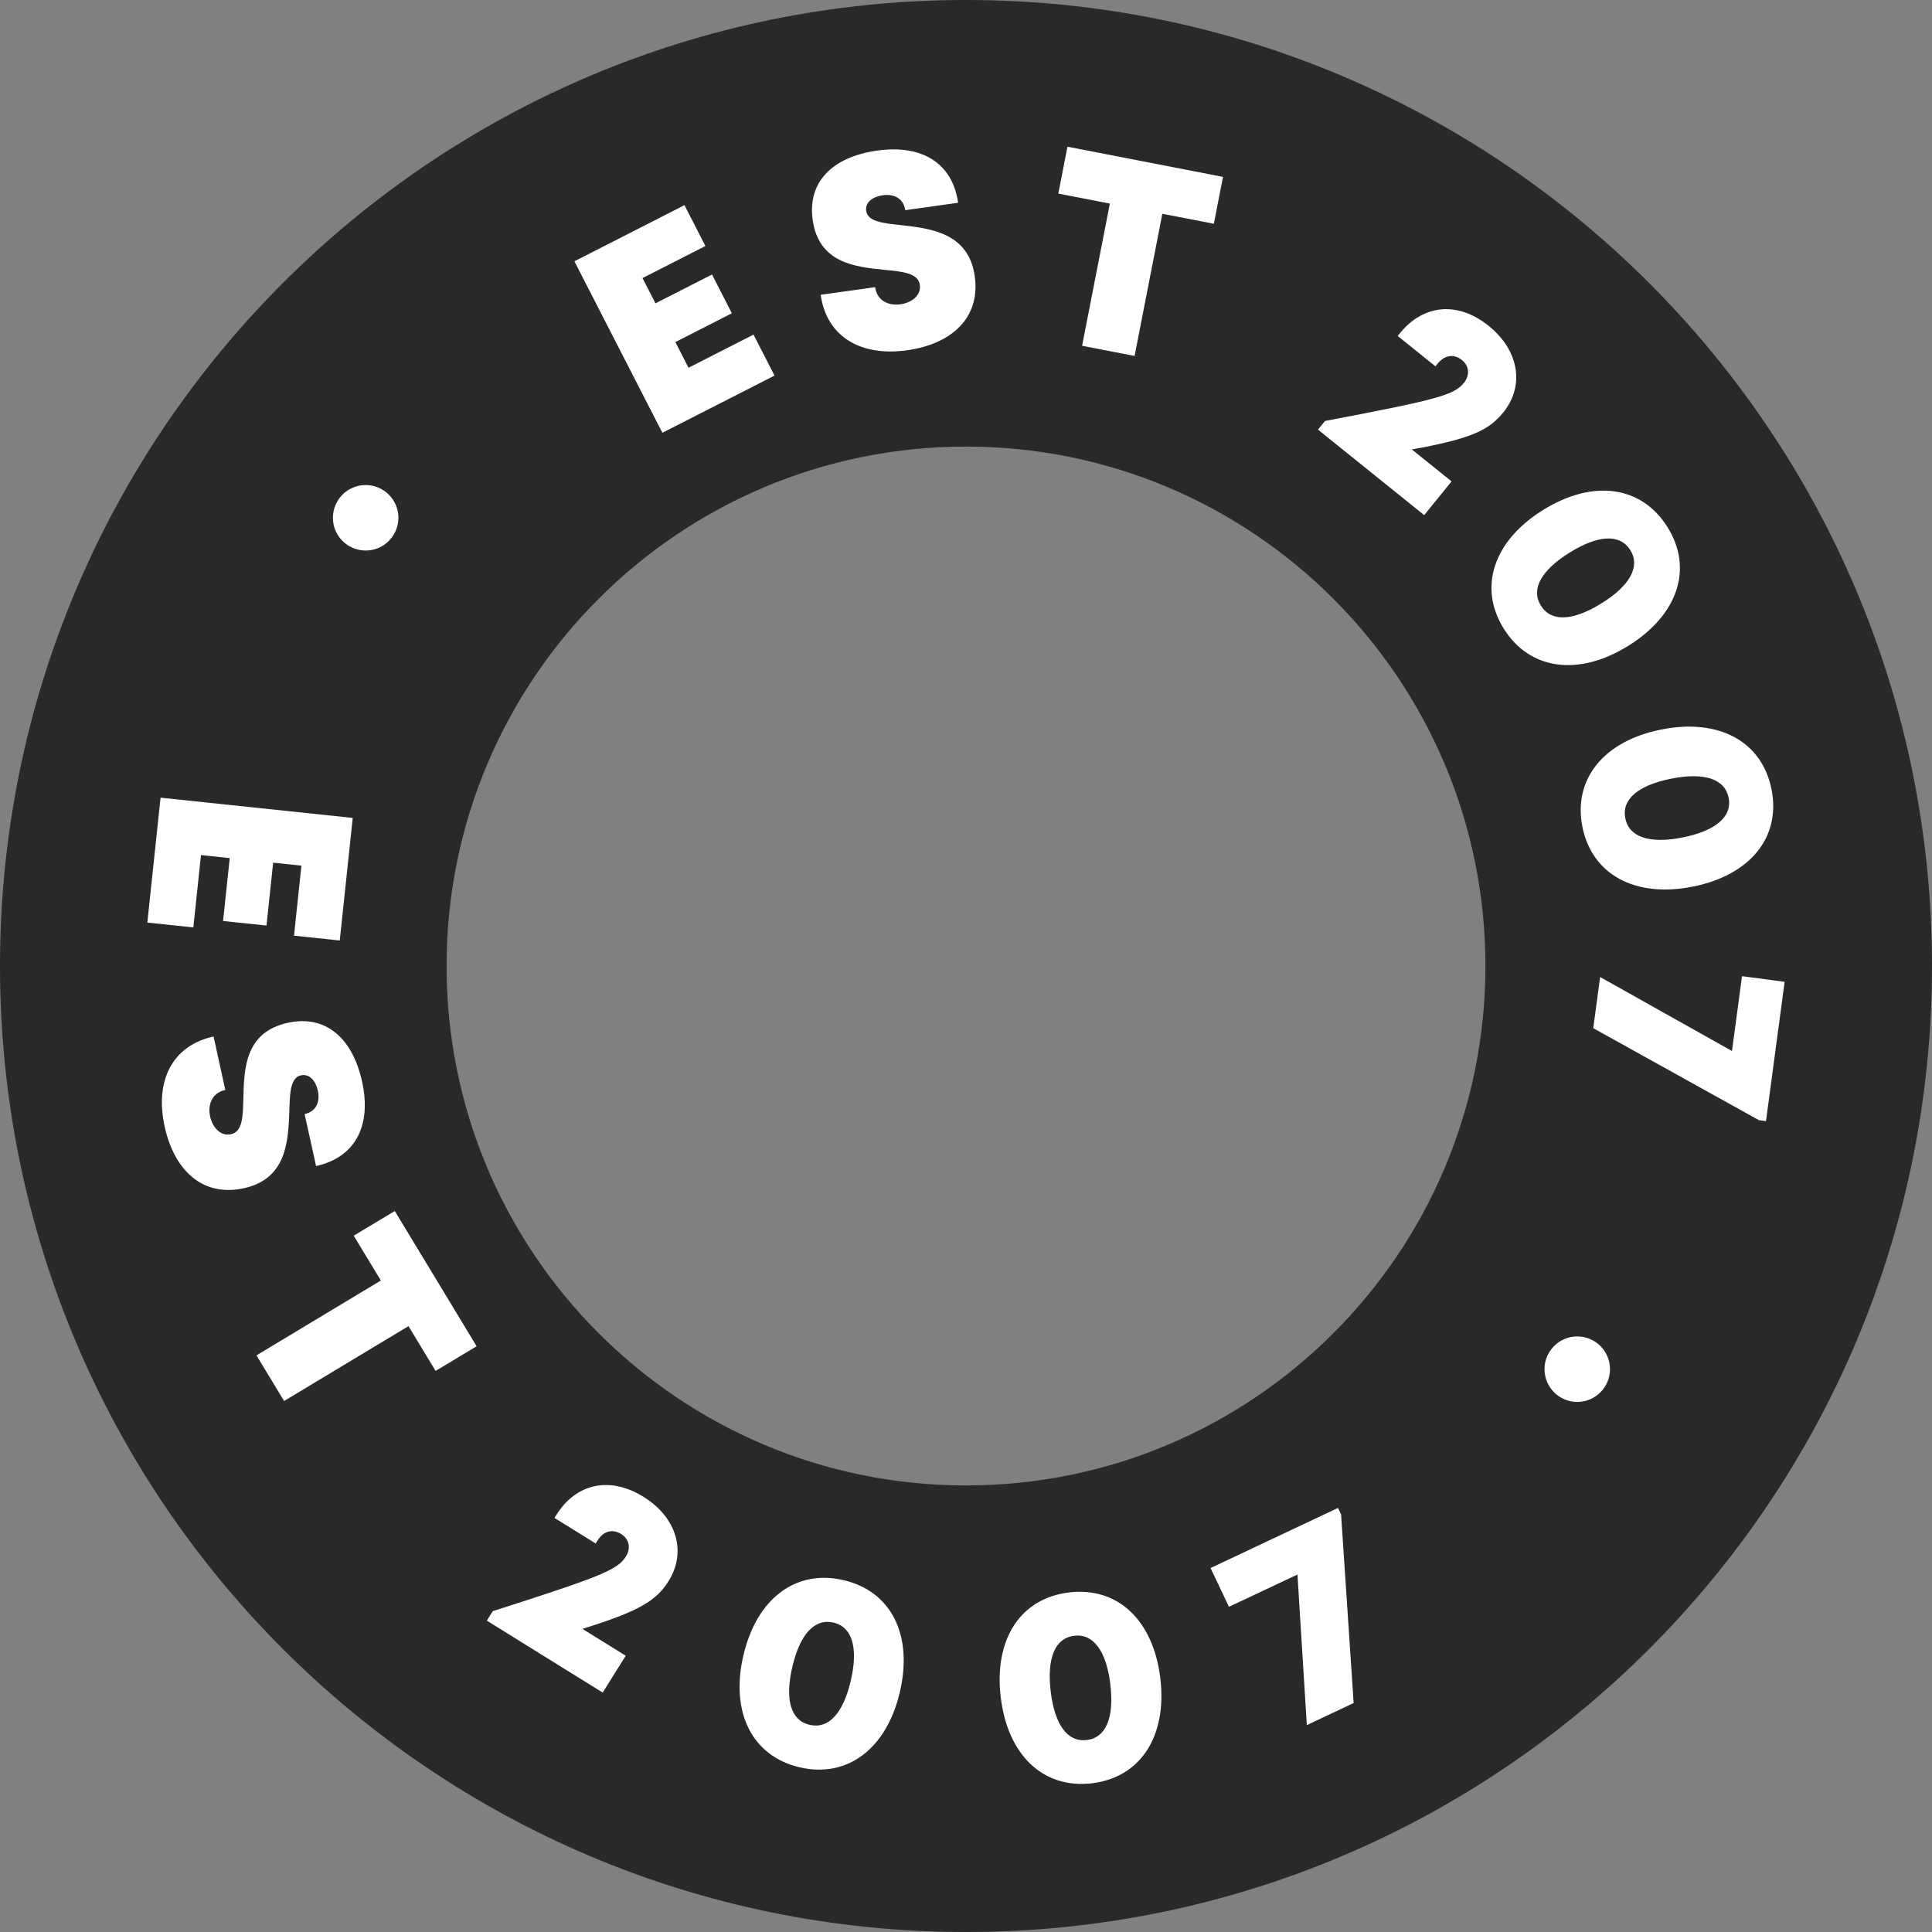
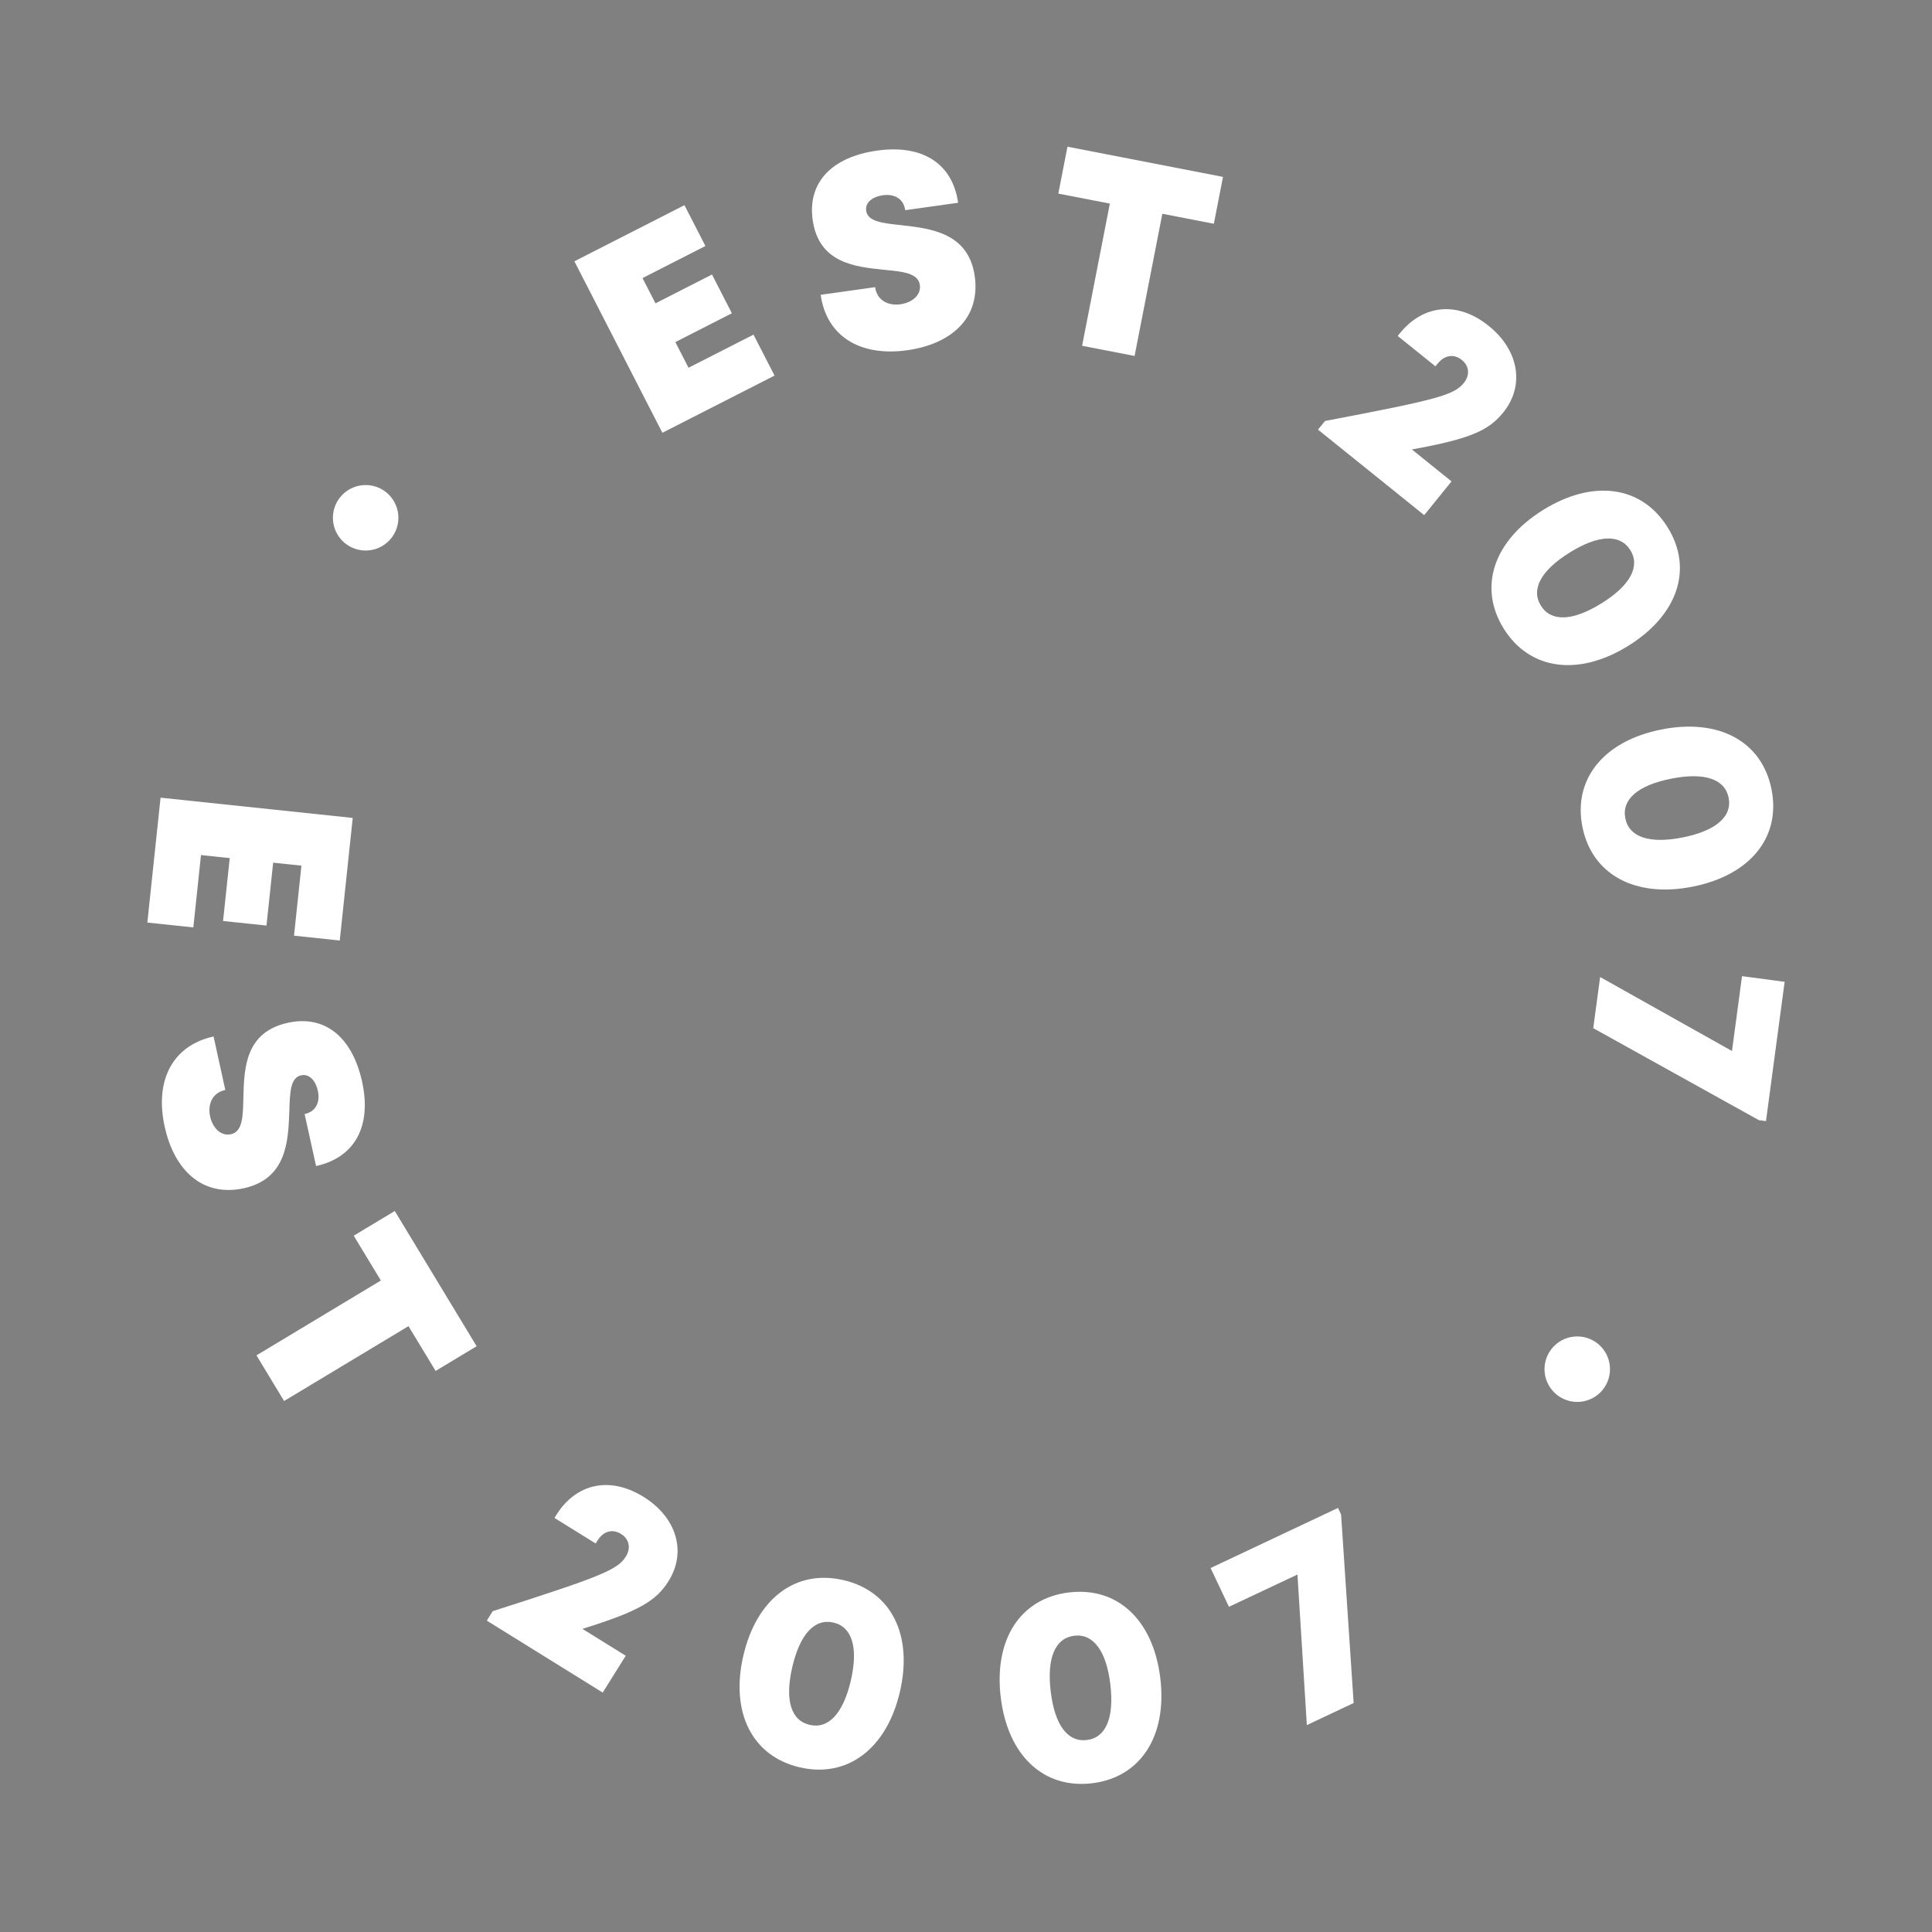
<svg xmlns="http://www.w3.org/2000/svg" width="177" height="177" viewBox="0 0 177 177" fill="none">
  <rect x="0" y="0" width="177" height="177" fill="#808080" stroke="none" />
-   <path fill-rule="evenodd" clip-rule="evenodd" d="M88.5 177C137.377 177 177 137.377 177 88.5C177 39.623 137.377 0 88.5 0C39.623 0 0 39.623 0 88.5C0 137.377 39.623 177 88.5 177ZM88.5 136.088C114.782 136.088 136.087 114.782 136.087 88.501C136.087 62.219 114.782 40.913 88.5 40.913C62.218 40.913 40.913 62.219 40.913 88.501C40.913 114.782 62.218 136.088 88.5 136.088Z" fill="#292929" />
  <g clip-path="url(#clip0_11401_8987)">
    <path d="M69.033 30.656L70.959 34.409L60.684 39.649L52.623 23.939L62.707 18.796L64.626 22.538L58.863 25.477L60.052 27.789L65.229 25.149L67.05 28.7L61.873 31.34L63.079 33.692L69.033 30.656Z" fill="white" />
    <path d="M75.193 27.007L80.175 26.309C80.352 27.558 81.404 28.03 82.505 27.875C83.517 27.735 84.406 27.061 84.272 26.107C84.117 25.012 82.708 24.882 80.981 24.717C78.358 24.443 75.016 24.122 74.452 20.146C73.968 16.703 76.226 14.376 80.359 13.796C84.561 13.206 87.275 15.021 87.777 18.576L82.932 19.257C82.776 18.151 81.877 17.747 80.876 17.888C80.016 18.007 79.243 18.497 79.355 19.311C79.496 20.305 80.862 20.445 82.571 20.629C85.244 20.931 88.741 21.317 89.301 25.307C89.84 29.125 87.177 31.517 83.105 32.089C78.813 32.691 75.721 30.818 75.186 27.007H75.193Z" fill="white" />
    <path d="M111.21 20.5L106.488 19.585L103.945 32.612L99.136 31.679L101.68 18.652L96.957 17.737L97.796 13.44L112.045 16.206L111.207 20.503L111.21 20.5Z" fill="white" />
    <path d="M132.985 44.101L130.478 47.194L120.748 39.361L121.391 38.569C131.67 36.617 133.205 36.199 134.112 35.079C134.687 34.373 134.603 33.519 133.931 32.983C133.198 32.392 132.349 32.525 131.713 33.31L131.507 33.562L128.05 30.778L128.245 30.537C130.38 27.901 133.527 27.551 136.392 29.86C139.167 32.093 139.705 35.338 137.721 37.787C136.392 39.429 134.762 40.197 129.347 41.176L132.985 44.104V44.101Z" fill="white" />
    <path d="M141.385 46.712C145.962 43.877 150.406 44.504 152.773 48.3C155.139 52.096 153.73 56.346 149.153 59.181C144.59 62.004 140.124 61.377 137.765 57.592C135.406 53.807 136.822 49.539 141.385 46.712ZM146.707 55.283C149.337 53.656 150.294 51.898 149.366 50.407C148.43 48.905 146.447 48.984 143.816 50.616C141.186 52.247 140.232 53.983 141.168 55.485C142.104 56.987 144.073 56.915 146.707 55.283Z" fill="white" />
    <path d="M152.195 66.835C157.477 65.783 161.418 67.922 162.296 72.309C163.174 76.692 160.356 80.179 155.074 81.23C149.807 82.278 145.847 80.128 144.973 75.756C144.098 71.383 146.924 67.883 152.195 66.835ZM154.16 76.721C157.199 76.116 158.712 74.805 158.369 73.087C158.022 71.355 156.136 70.735 153.098 71.34C150.059 71.945 148.557 73.238 148.903 74.971C149.25 76.703 151.122 77.326 154.16 76.721Z" fill="white" />
    <path d="M161.791 102.71L161.14 102.623L145.966 94.196L146.595 89.51L158.676 96.288L159.594 89.431L163.5 89.949L161.791 102.71Z" fill="white" />
    <path d="M17.705 84.964L13.499 84.521L14.71 73.079L32.315 74.934L31.127 86.164L26.936 85.721L27.615 79.306L25.025 79.033L24.414 84.795L20.436 84.377L21.047 78.615L18.413 78.338L17.712 84.964H17.705Z" fill="white" />
    <path d="M19.566 94.959L20.642 99.857C19.407 100.127 19.017 101.208 19.251 102.292C19.472 103.286 20.209 104.121 21.155 103.912C22.239 103.675 22.261 102.266 22.297 100.538C22.369 97.912 22.438 94.562 26.372 93.702C29.779 92.956 32.276 95.027 33.172 99.09C34.079 103.221 32.475 106.055 28.956 106.826L27.908 102.065C29.003 101.827 29.335 100.901 29.118 99.918C28.934 99.072 28.385 98.341 27.579 98.517C26.596 98.733 26.557 100.102 26.506 101.816C26.409 104.496 26.286 108 22.337 108.861C18.561 109.686 15.964 107.222 15.086 103.217C14.157 99 15.794 95.784 19.566 94.959Z" fill="white" />
    <path d="M39.91 125.601L37.424 121.495L26.026 128.353L23.497 124.171L34.892 117.314L32.406 113.208L36.167 110.946L43.667 123.336L39.906 125.598L39.91 125.601Z" fill="white" />
    <path d="M57.327 151.691L55.217 155.066L44.599 148.475L45.141 147.607C55.105 144.42 56.58 143.818 57.342 142.597C57.822 141.826 57.638 140.991 56.905 140.537C56.103 140.04 55.279 140.274 54.744 141.131L54.571 141.405L50.795 139.064L50.961 138.801C52.761 135.923 55.839 135.196 58.964 137.137C61.992 139.017 62.924 142.172 61.255 144.845C60.135 146.635 58.614 147.596 53.357 149.228L57.327 151.691Z" fill="white" />
-     <path d="M68.101 151.681C69.319 146.447 72.899 143.75 77.267 144.762C81.635 145.77 83.662 149.765 82.444 154.998C81.23 160.213 77.632 162.925 73.278 161.916C68.925 160.912 66.887 156.899 68.101 151.681ZM77.946 153.971C78.647 150.964 78.073 149.048 76.36 148.652C74.633 148.252 73.289 149.711 72.588 152.718C71.887 155.729 72.451 157.623 74.178 158.023C75.905 158.423 77.245 156.979 77.946 153.971Z" fill="white" />
+     <path d="M68.101 151.681C69.319 146.447 72.899 143.75 77.267 144.762C81.635 145.77 83.662 149.765 82.444 154.998C81.23 160.213 77.632 162.925 73.278 161.916C68.925 160.912 66.887 156.899 68.101 151.681M77.946 153.971C78.647 150.964 78.073 149.048 76.36 148.652C74.633 148.252 73.289 149.711 72.588 152.718C71.887 155.729 72.451 157.623 74.178 158.023C75.905 158.423 77.245 156.979 77.946 153.971Z" fill="white" />
    <path d="M91.682 155.498C91.046 150.164 93.5 146.415 97.951 145.889C102.405 145.363 105.668 148.436 106.304 153.766C106.936 159.086 104.472 162.849 100.035 163.375C95.595 163.901 92.318 160.814 91.682 155.495V155.498ZM101.726 154.328C101.361 151.259 100.169 149.653 98.424 149.858C96.665 150.067 95.895 151.89 96.26 154.958C96.625 158.027 97.803 159.619 99.558 159.413C101.314 159.208 102.088 157.396 101.723 154.328H101.726Z" fill="white" />
    <path d="M122.58 138.149L122.862 138.74L124.014 156.021L119.726 158.045L118.866 144.251L112.59 147.207L110.907 143.656L122.58 138.149Z" fill="white" />
    <circle cx="33.499" cy="47.437" r="3" fill="white" />
    <circle cx="144.5" cy="125.437" r="3" fill="white" />
  </g>
  <defs>
    <clipPath id="clip0_11401_8987">
      <rect width="150" height="150" fill="white" transform="translate(13.499 13.437)" />
    </clipPath>
  </defs>
</svg>